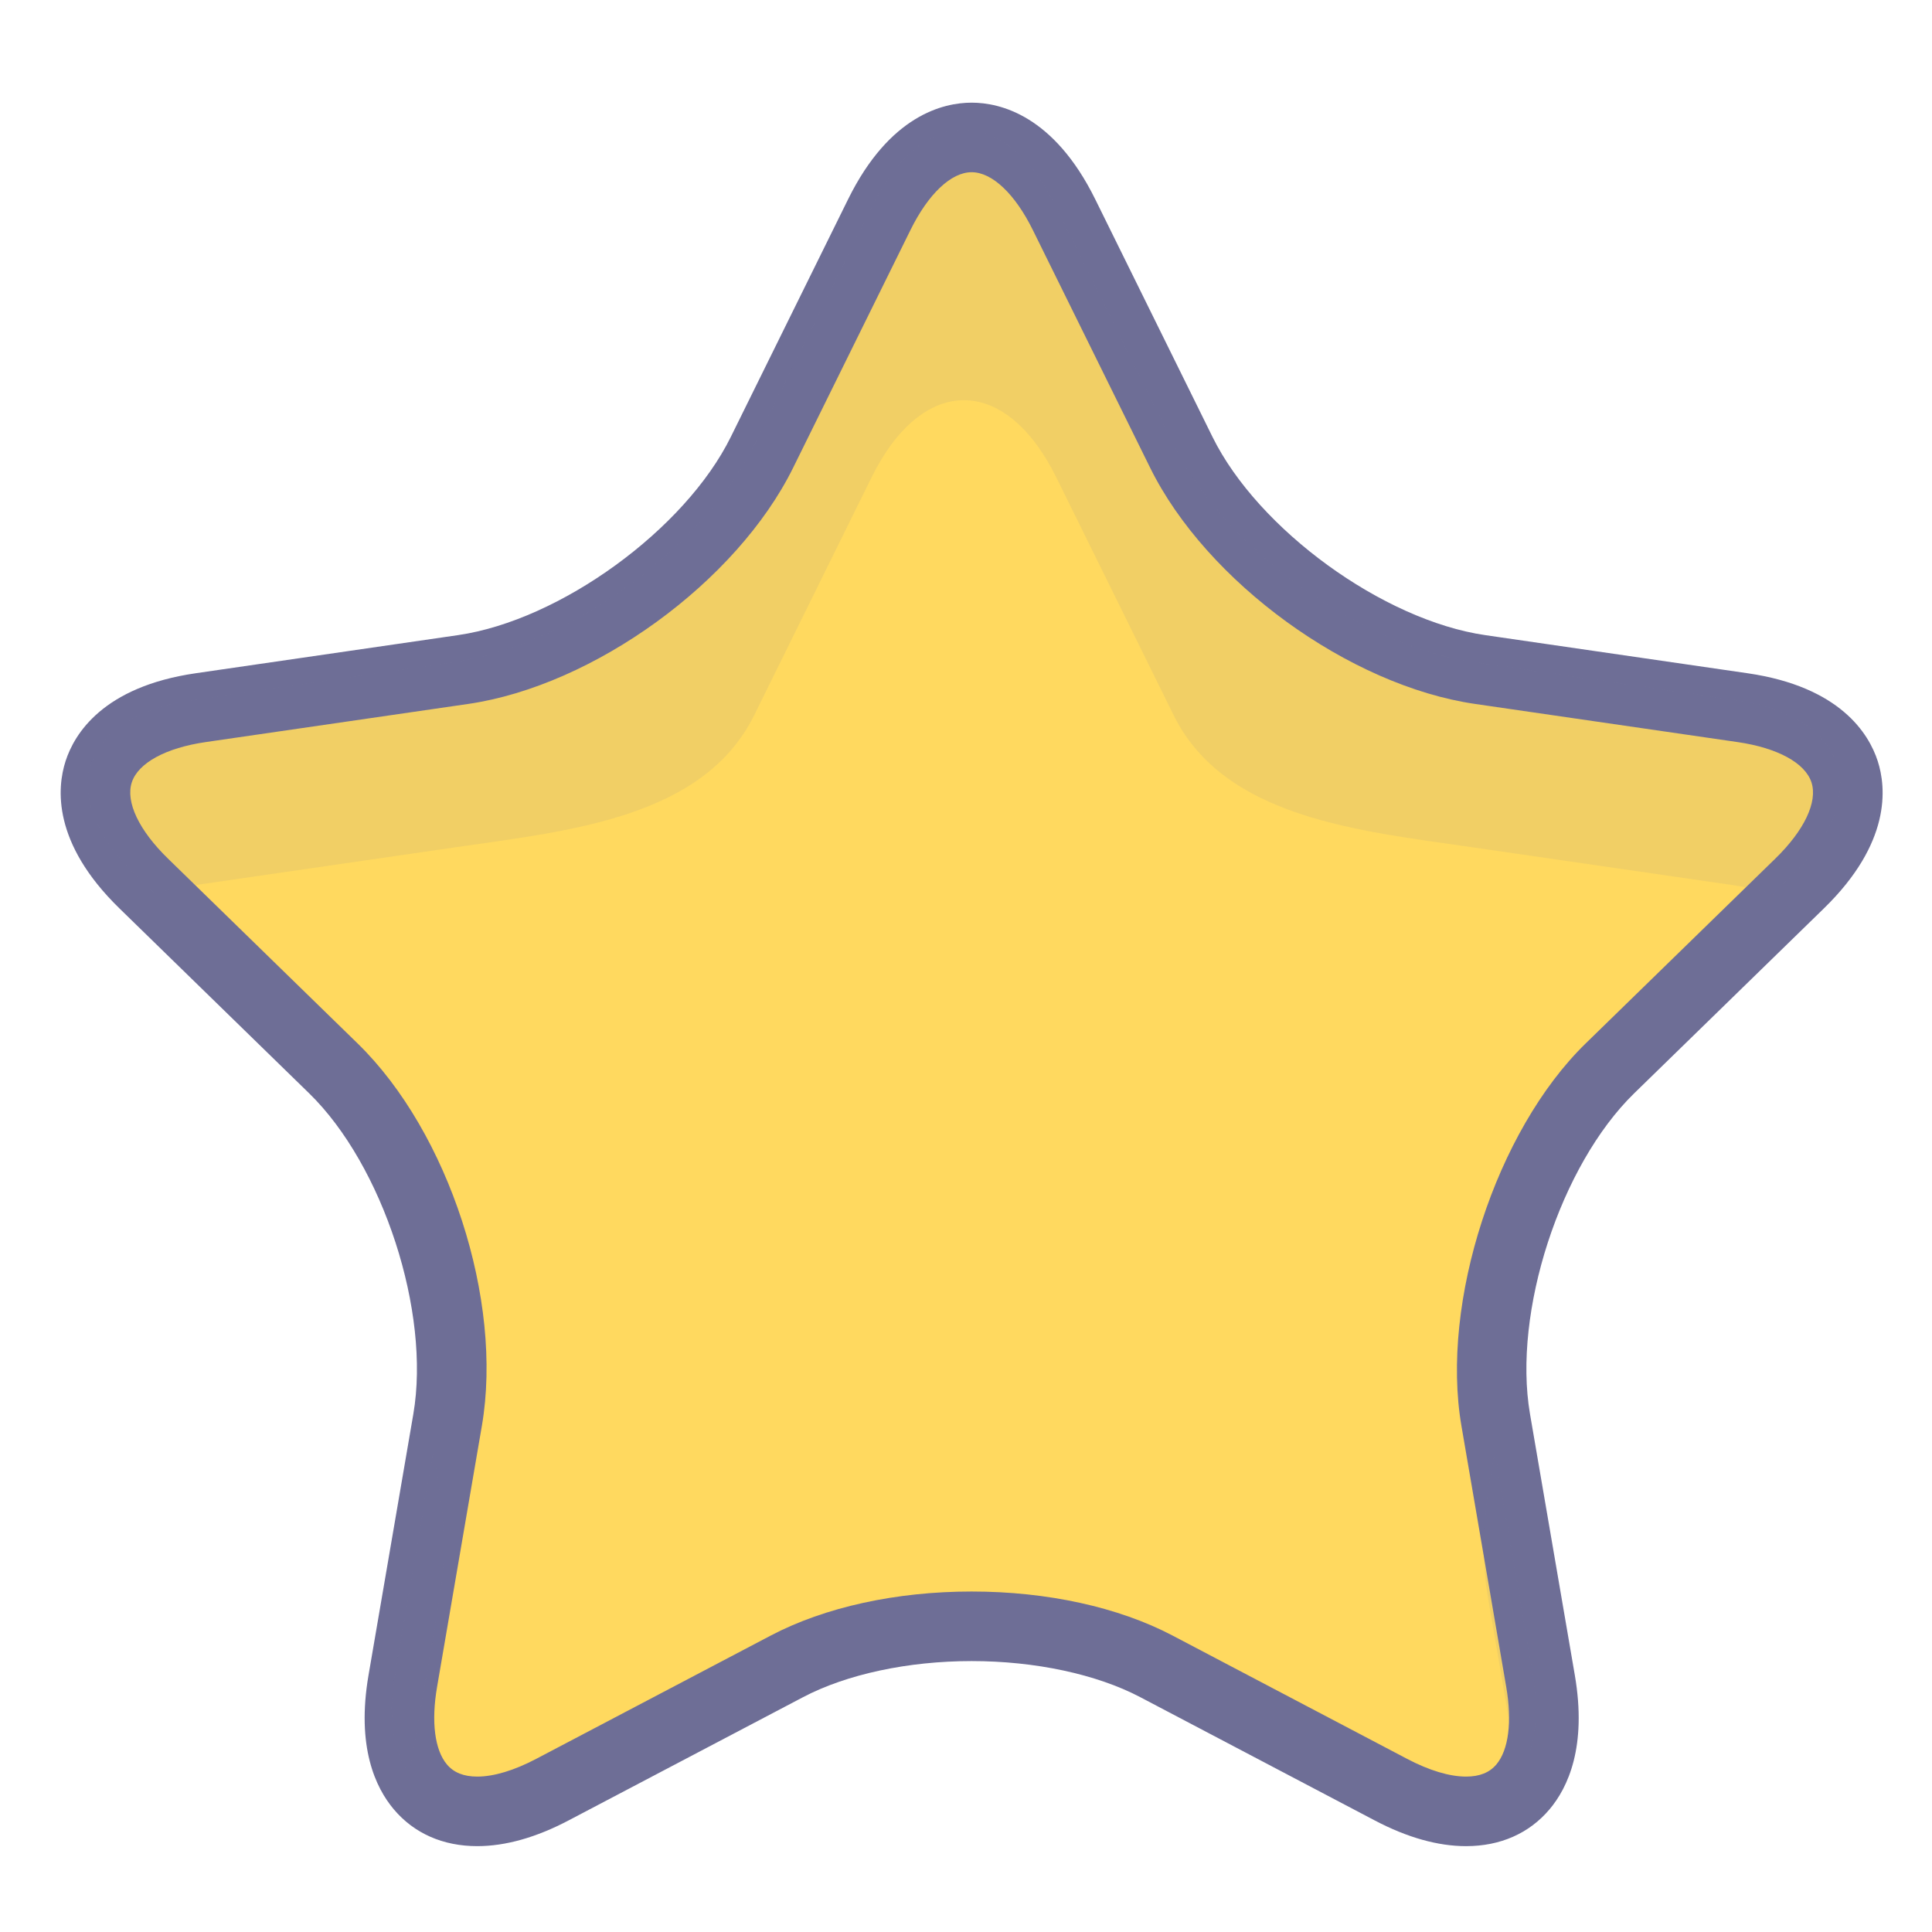
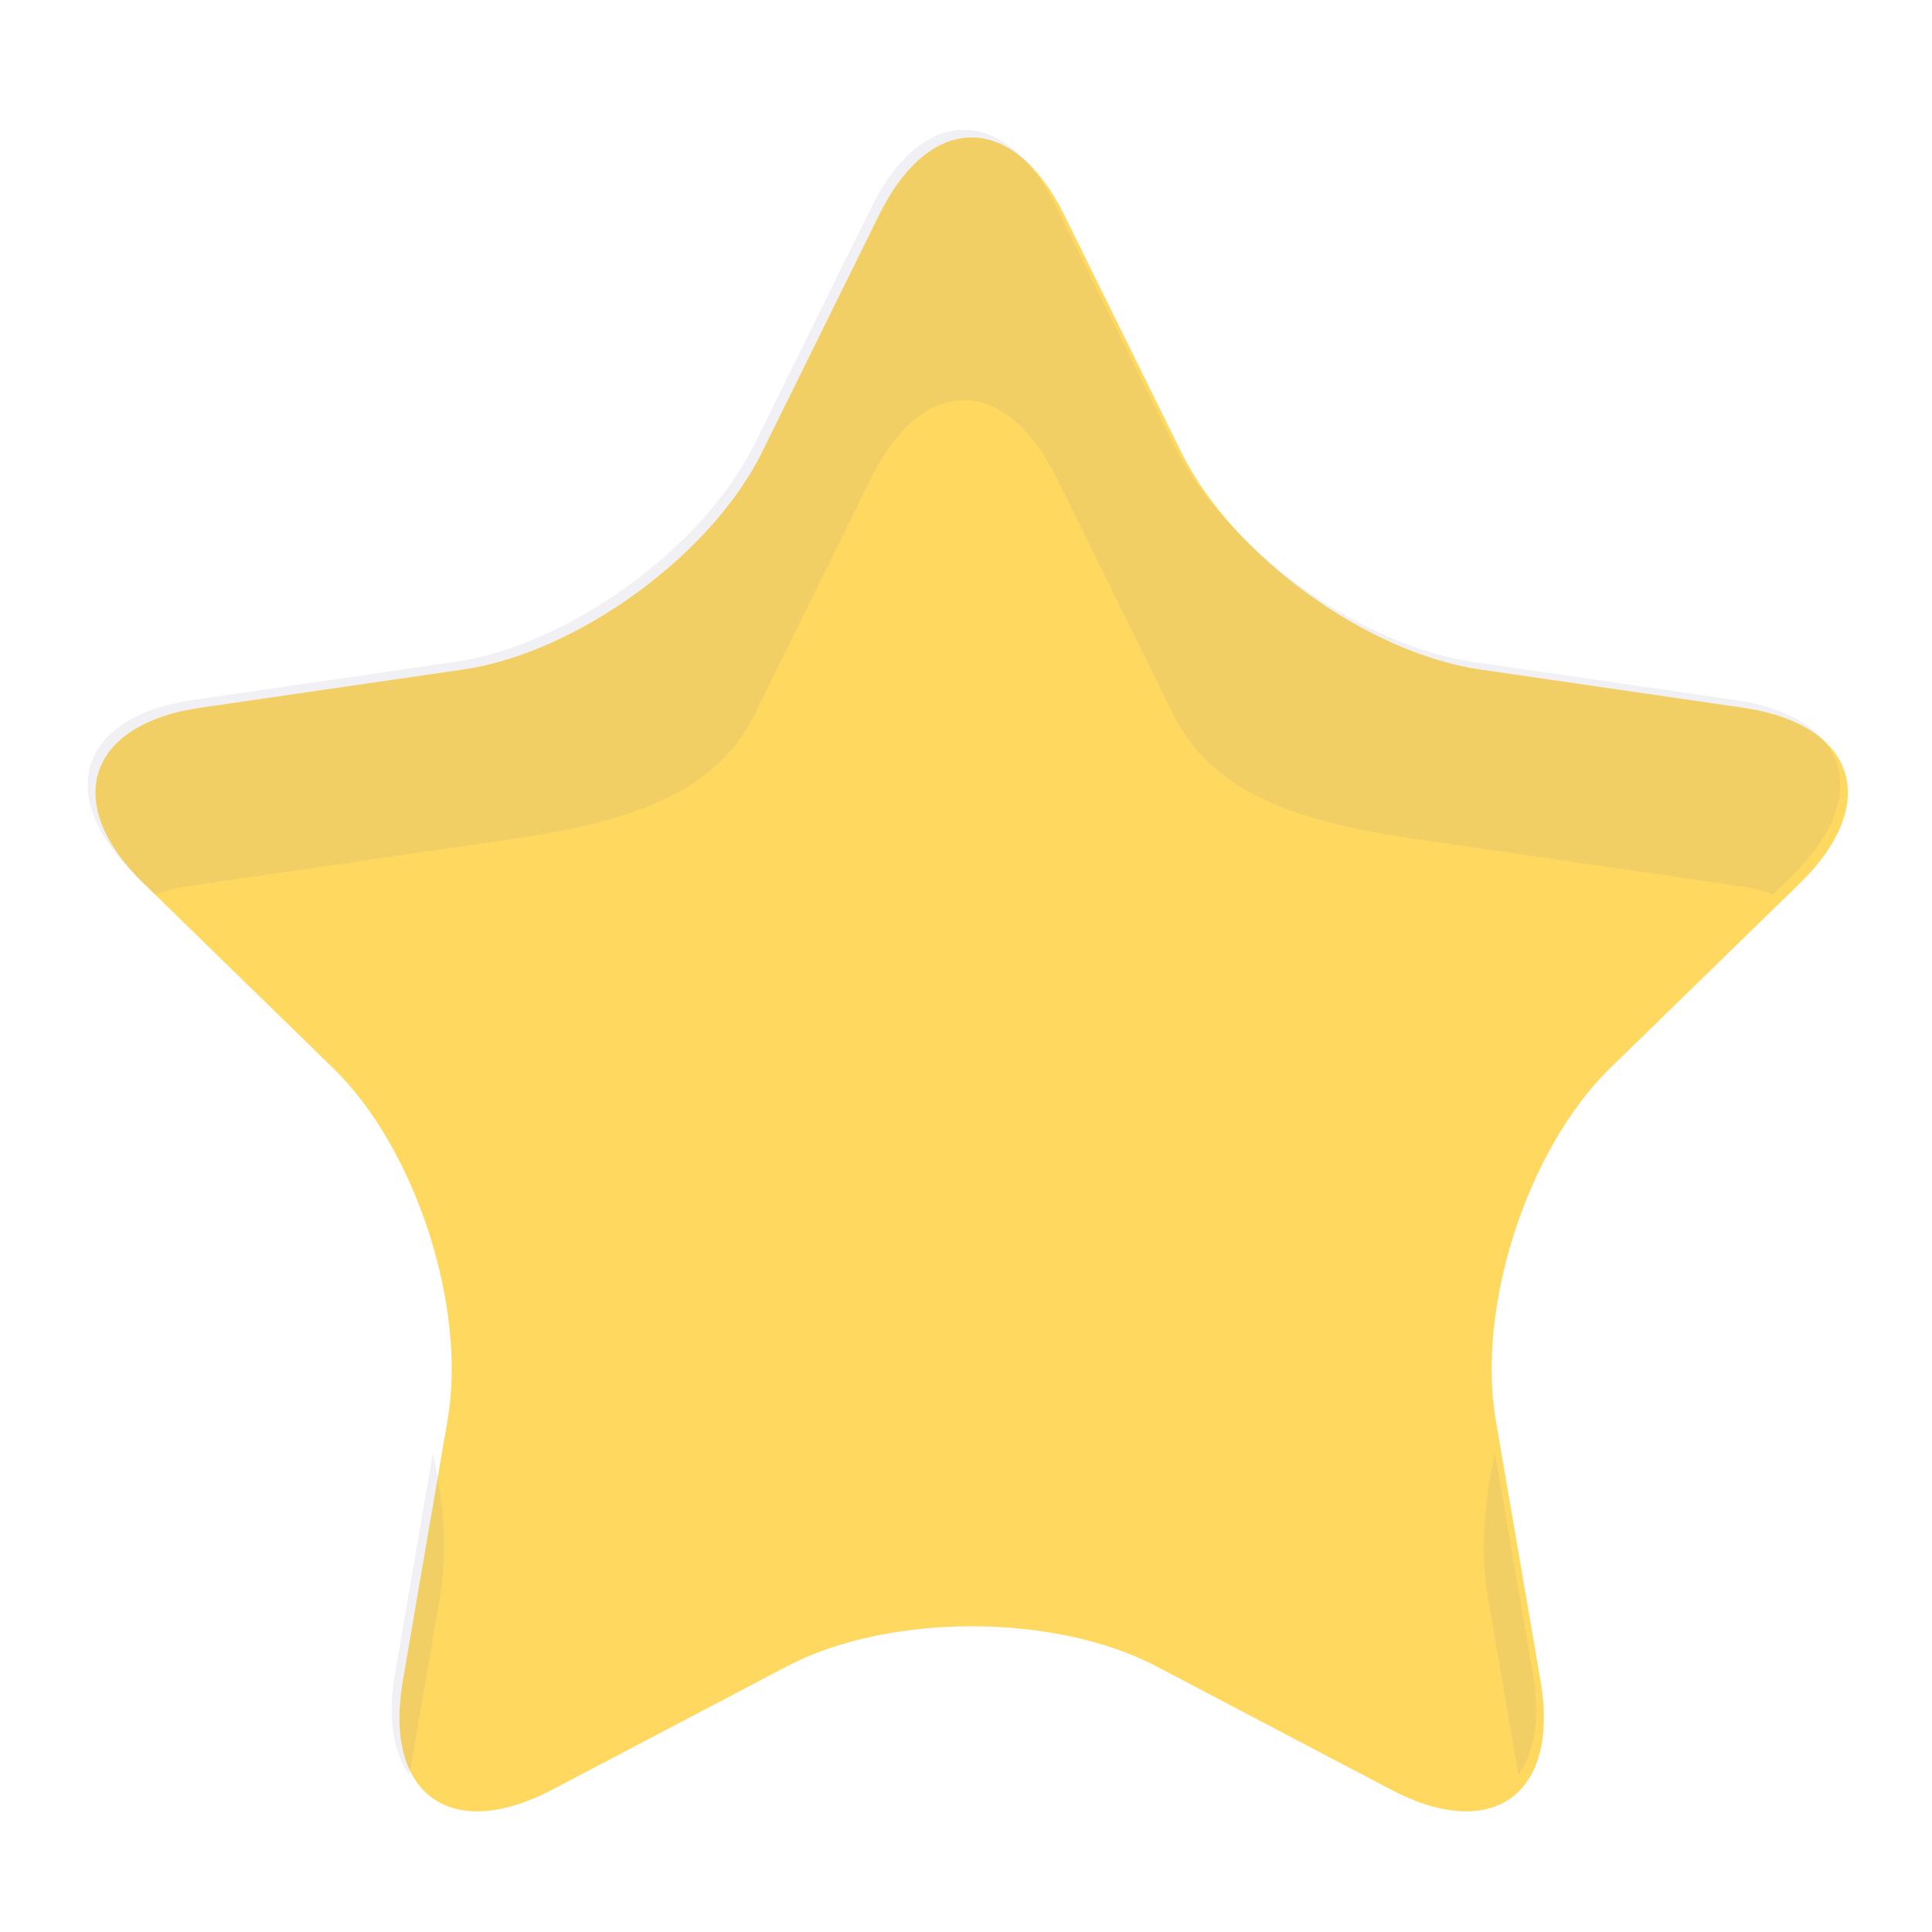
<svg xmlns="http://www.w3.org/2000/svg" t="1732170300957" class="icon" viewBox="0 0 1024 1024" version="1.1" p-id="4843" width="32" height="32">
  <path d="M466.035 113.77c26.923-54.567 70.996-54.563 97.935 0l62.169 125.989c26.927 54.575 98.23 106.377 158.458 115.118l139.031 20.201c60.207 8.753 73.83 50.668 30.261 93.147l-100.606 98.05c-43.561 42.471-70.808 126.308-60.522 186.282l23.761 138.469c10.285 59.97-25.371 85.877-79.233 57.553l-124.355-65.368c-53.871-28.324-142.004-28.324-195.867 0l-124.346 65.368c-53.866 28.324-89.522 2.417-79.237-57.553l23.761-138.469c10.281-59.982-16.957-143.806-60.535-186.282l-100.598-98.058c-43.581-42.467-29.962-84.386 30.261-93.139l139.031-20.201c60.215-8.745 131.518-60.543 158.454-115.118l62.177-125.989z" fill="#FFD95F" p-id="4844" />
-   <path d="M777.04 978.498c-14.914 0-31.166-4.575-48.337-13.599l-124.346-65.368c-23.118-12.153-55.689-19.128-89.354-19.128-33.669 0-66.241 6.975-89.354 19.128L301.298 964.895c-17.158 9.023-33.423 13.599-48.333 13.599-18.182 0-33.489-6.75-44.261-19.534-9.691-11.502-19.882-33.157-13.386-71.053l23.761-138.465c9.245-53.944-16.048-131.781-55.235-169.968l-100.598-98.062c-35.578-34.669-33.104-63.816-28.459-78.103 4.641-14.291 19.771-39.33 68.94-46.473l139.031-20.201c54.145-7.864 120.353-55.964 144.572-105.034l62.181-125.989c21.979-44.544 50.467-51.196 65.487-51.196 15.024 0 43.512 6.652 65.495 51.196l62.169 125.993c24.224 49.074 90.431 97.174 144.581 105.034l139.035 20.201c49.152 7.143 64.279 32.182 68.927 46.469 4.641 14.287 7.115 43.434-28.447 78.115l-100.606 98.05c-39.174 38.199-64.471 116.04-55.222 169.968l23.765 138.465c6.496 37.896-3.69 59.552-13.39 71.053-10.781 12.775-26.083 19.538-44.265 19.538z m-262.05-134.963c40.034 0 77.869 8.29 106.521 23.359l124.342 65.368c11.657 6.128 22.442 9.368 31.175 9.368 7.172 0 12.427-2.109 16.077-6.431 6.484-7.696 8.397-22.655 5.235-41.054l-23.761-138.465c-11.211-65.393 18.321-156.279 65.823-202.6l100.606-98.054c15.319-14.938 22.462-30.015 19.12-40.325-3.351-10.31-18.002-18.305-39.166-21.381l-139.031-20.201c-66.769-9.687-142.467-64.684-172.331-125.198l-62.173-125.993c-9.47-19.19-21.598-30.646-32.44-30.646s-22.962 11.457-32.428 30.646l-62.181 125.993C390.517 308.429 314.819 363.426 248.054 373.117l-139.031 20.201c-21.18 3.076-35.828 11.071-39.178 21.381-3.346 10.31 3.801 25.379 19.128 40.317l100.602 98.062c48.316 47.096 77.234 136.09 65.835 202.6l-23.761 138.465c-3.158 18.403-1.249 33.366 5.235 41.054 3.65 4.329 8.905 6.431 16.077 6.431 8.745 0 19.53-3.24 31.179-9.368l124.346-65.368c28.647-15.061 66.474-23.359 106.504-23.359z" fill="#6E6E96" p-id="4845" />
  <path d="M229.425 770.159l-20.038 116.773c-4.063 23.683-0.934 42.029 7.631 53.846l16.13-94.007c3.977-23.22 2.314-50.016-3.723-76.612zM82.133 473.989c5.992-2.028 12.71-3.617 20.14-4.698l139.031-20.201c60.215-8.745 131.518-15.487 158.454-70.062l62.177-125.989c26.923-54.567 71-54.563 97.931 0l62.169 125.989c26.935 54.575 98.23 61.321 158.462 70.062l139.031 20.201c7.434 1.081 14.152 2.671 20.148 4.702l10.117-9.859c43.573-42.476 29.95-84.394-30.261-93.147l-139.031-20.201c-60.223-8.741-131.527-60.543-158.458-115.118l-62.169-125.989c-26.927-54.563-71.004-54.567-97.935 0l-62.177 125.989c-26.935 54.575-98.238 106.373-158.454 115.118L102.277 370.983c-60.223 8.753-73.843 50.668-30.261 93.139l10.117 9.867zM792.383 770.159c-6.042 26.591-7.705 53.391-3.723 76.607l16.13 94.007c8.561-11.821 11.69-30.159 7.631-53.846l-20.038-116.769z" fill="#6E6E96" opacity=".1" p-id="4846" />
</svg>